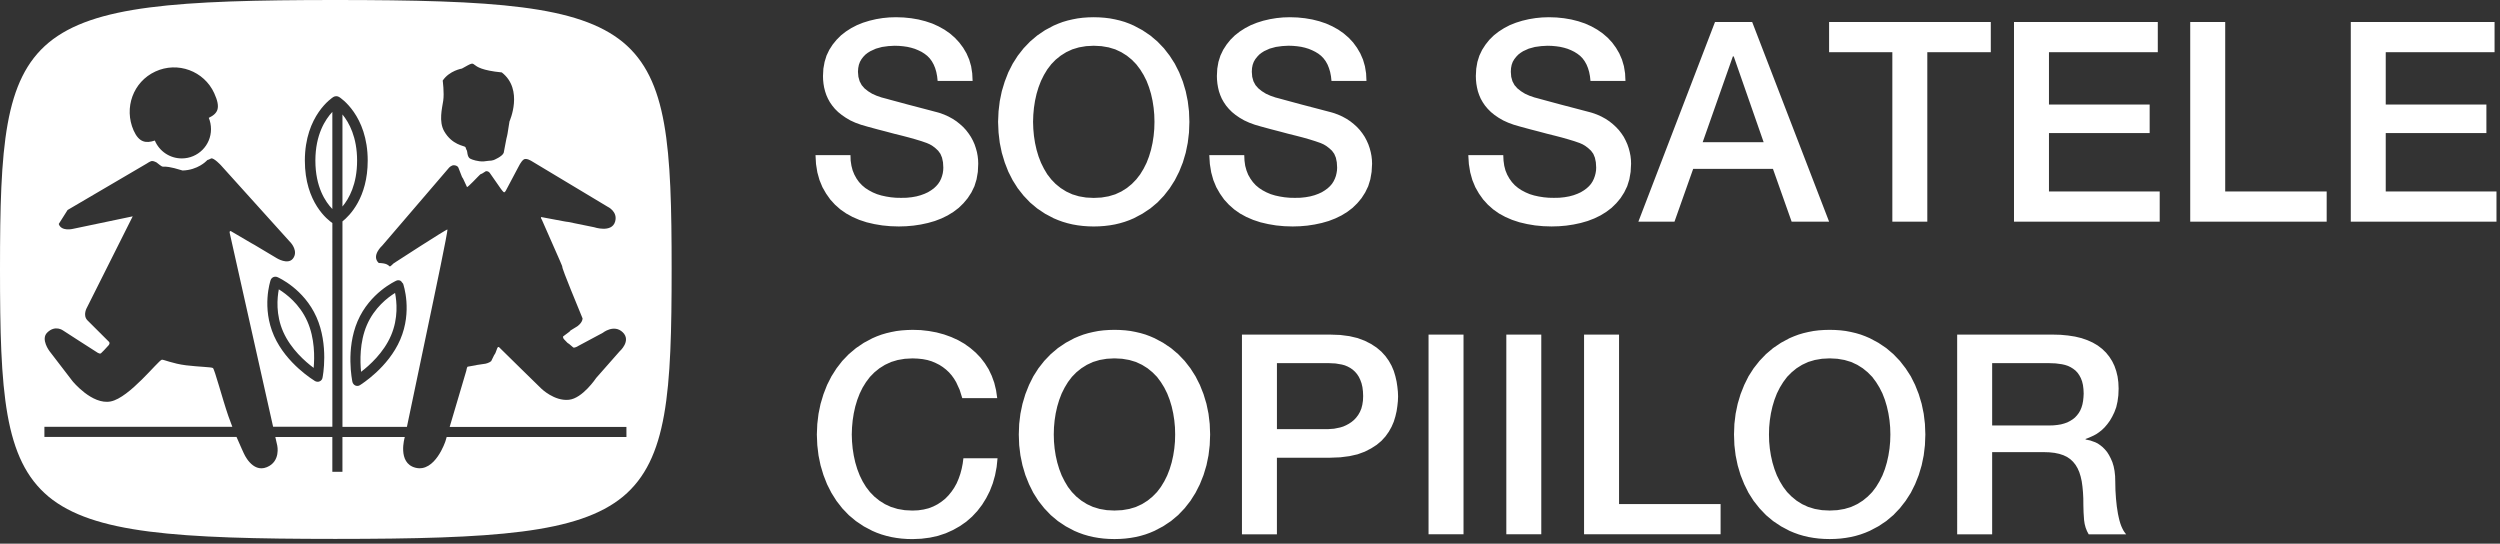
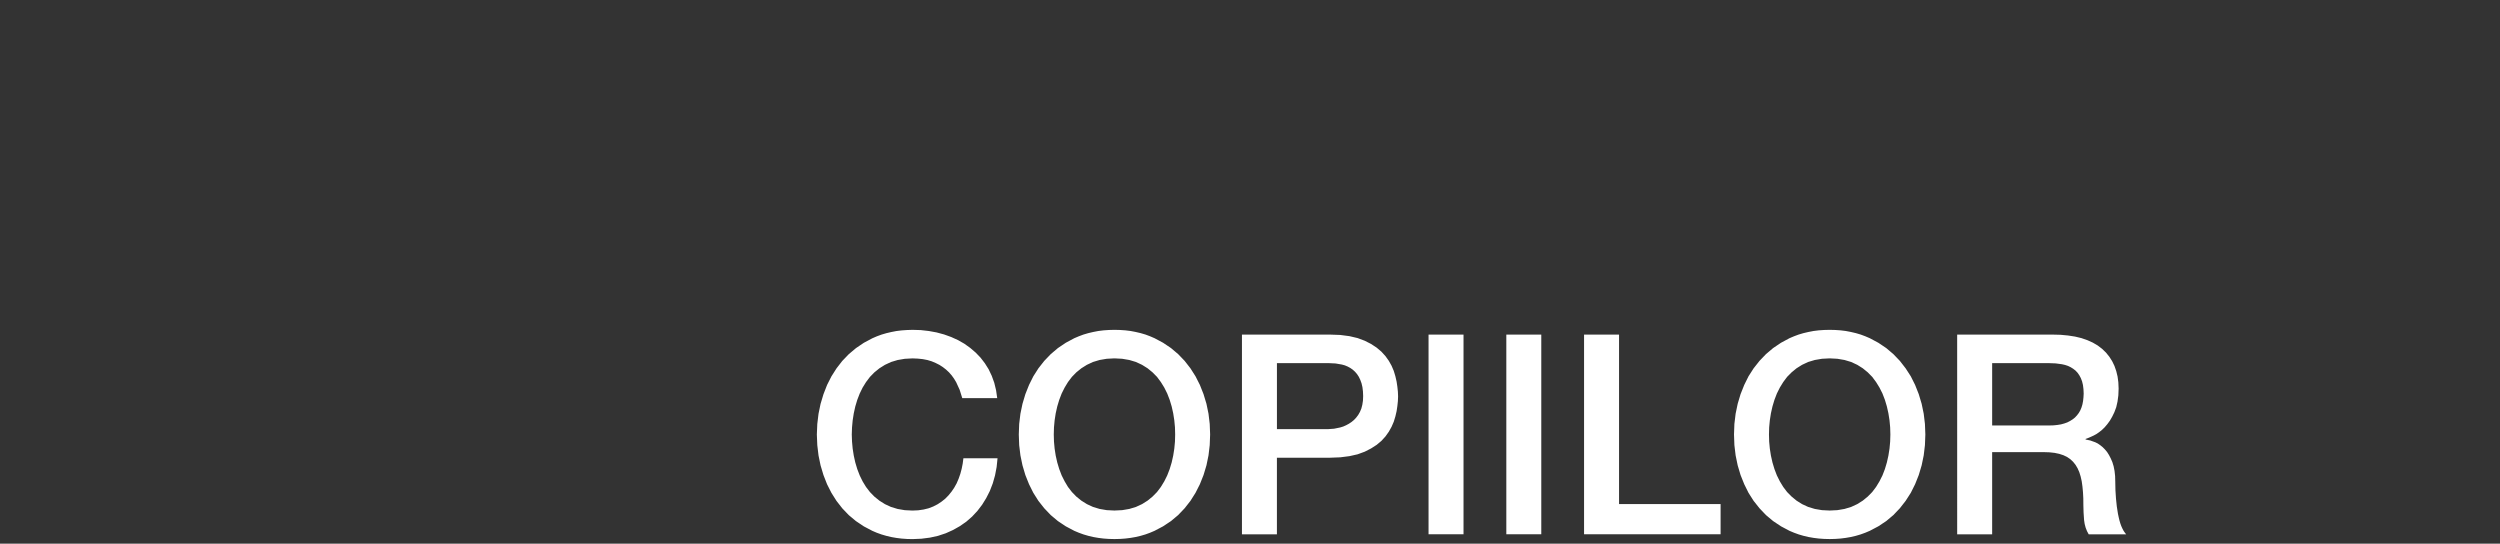
<svg xmlns="http://www.w3.org/2000/svg" version="1.1" id="Layer_1" x="0px" y="0px" width="210px" height="45.667px" viewBox="0 0 210 45.667" enable-background="new 0 0 210 45.667" xml:space="preserve">
  <rect x="0" y="0" width="210" height="45.667" fill="#333333" stroke="none" />
-   <path fill="#FFFFFF" d="M28.766,9.615v7.732c0.55-0.659,1.23-1.863,1.23-3.86C29.996,11.527,29.326,10.295,28.766,9.615   M26.347,30.902c0.08-0.873,0.107-2.479-0.536-3.92c-0.647-1.451-1.77-2.294-2.391-2.677c-0.135,0.718-0.27,2.122,0.372,3.574  C24.435,29.326,25.644,30.378,26.347,30.902 M27.917,17.556V9.4c-0.584,0.625-1.425,1.9-1.425,4.091  C26.492,15.716,27.344,16.968,27.917,17.556 M32.846,28.182c0.626-1.458,0.48-2.857,0.34-3.574c-0.619,0.383-1.739,1.235-2.37,2.699  c-0.621,1.447-0.572,3.051-0.486,3.925C31.027,30.704,32.225,29.633,32.846,28.182 M52.331,3.546  C48.573,0.459,41.527,0.005,28.165,0C14.879,0.005,7.855,0.476,4.097,3.574C0.351,6.684,0,12.342,0,22.588  c0,10.328,0.334,16.002,4.076,19.127c3.747,3.094,10.776,3.548,24.089,3.553c13.362-0.005,20.408-0.459,24.166-3.553  c3.752-3.125,4.086-8.8,4.086-19.127C56.417,12.309,56.083,6.656,52.331,3.546 M37.187,6.769c0.566-0.841,1.614-1.009,1.614-1.009  c1.701-0.955,0,0,3.348,0.323c1.857,1.441,0.648,4.115,0.648,4.115c-0.367,2.331,0,0-0.486,2.64  c-0.119,0.314-0.837,0.605-0.837,0.605c-0.41,0.103,0,0-0.864,0.117c-0.458,0.017-0.959-0.145-1.117-0.236  c-0.211-0.109-0.238-0.498-0.238-0.498c-0.064-0.356,0,0-0.161-0.475c-0.103-0.114-1.117-0.162-1.787-1.333  c-0.458-0.81-0.178-1.901-0.075-2.565C37.327,7.786,37.187,6.769,37.187,6.769 M13.047,6.009c1.87-0.869,4.094-0.053,4.948,1.819  c0.561,1.231,0.329,1.69-0.458,2.072c0.122,0.292,0.187,0.615,0.187,0.952c0,1.354-1.096,2.455-2.456,2.455  c-1.014,0-1.89-0.614-2.262-1.501c-0.756,0.255-1.334,0.157-1.782-0.847C10.393,9.074,11.176,6.873,13.047,6.009 M52.617,36.706  H37.521l-0.103,0.351c0,0-0.869,2.662-2.527,2.23c-1.533-0.399-0.896-2.543-0.896-2.543l0.005-0.038h-5.235v2.926h-0.849v-2.926  h-4.79l0.163,0.719c0,0,0.302,1.339-0.88,1.819c-1.237,0.507-1.943-1.194-1.943-1.194c-0.271-0.582,0,0-0.599-1.349H3.73v-0.848  h15.786c-0.114-0.302-0.232-0.615-0.34-0.919c-0.497-1.441-1.155-3.945-1.292-4.021c-0.139-0.086-1.116-0.092-2.249-0.227  c-1.141-0.14-1.907-0.501-2.042-0.47c-0.318,0.076-2.715,3.192-4.292,3.504c-1.57,0.313-3.211-1.706-3.211-1.706l-1.938-2.526  c0,0-0.746-0.993-0.195-1.543c0.684-0.687,1.35-0.179,1.35-0.179c2.624,1.699,0,0,2.91,1.872c0.216,0.125,0.28,0.022,0.28,0.022  c0.427-0.41,0,0,0.632-0.665c0.146-0.188,0.017-0.291,0.017-0.291c-1.295-1.285,0,0-1.802-1.797  C6.921,26.47,7.31,25.823,7.31,25.823l3.838-7.651l-5.032,1.054c0,0-0.965,0.237-1.182-0.411c0.744-1.176,0,0,0.744-1.176  l6.647-3.899c0,0,0.286-0.198,0.427-0.215c0.135-0.021,0.394,0.118,0.394,0.118c0.918,0.725,0,0,2.192,0.68  c1.275-0.037,1.997-0.798,1.997-0.798c0.179-0.179,0,0,0.411-0.221c0.238-0.038,0.805,0.572,0.805,0.572l5.896,6.539  c0,0,0.636,0.706,0.156,1.312c-0.427,0.539-1.355-0.039-1.355-0.039c-3.719-2.229,0,0-3.854-2.272  c-0.141-0.037-0.098,0.151-0.098,0.151l3.645,16.279h4.978V18.734c-0.36-0.244-2.311-1.708-2.311-5.243  c0-3.806,2.305-5.287,2.397-5.345c0.146-0.087,0.334-0.087,0.479,0c0.099,0.058,2.404,1.539,2.404,5.345  c0,3.116-1.517,4.625-2.121,5.107v17.26h5.414l2.214-10.57c0,0,1.258-5.967,1.187-6.01c-0.074-0.042-4.513,2.841-4.513,2.841  c-0.616,0.588,0,0-1.257-0.028c-0.648-0.615,0.292-1.456,0.292-1.456l5.608-6.539c0,0,0.206-0.239,0.443-0.216  c0.33,0.032,0.368,0.249,0.368,0.249c0.614,1.587,0,0,0.707,1.587c0.086,0,0.923-0.881,0.923-0.881c0.425-0.424,0,0,0.657-0.453  c0.239-0.031,0.353,0.173,0.353,0.173l0.911,1.308c0,0,0.224,0.313,0.283,0.29c0.06-0.009,0.134-0.14,0.134-0.14l1.053-1.987  c0,0,0.221-0.468,0.443-0.626c0.221-0.162,0.676,0.136,0.676,0.136l6.375,3.828c0,0,0.881,0.404,0.632,1.253  c-0.281,0.971-1.766,0.47-1.766,0.47c-4.389-0.909,0,0-4.442-0.855c-0.066,0.065,0.053,0.223,0.053,0.223  c3.456,7.828,0,0,3.423,8.296c-0.021,0.385-0.453,0.665-0.453,0.665c-1.177,0.718,0,0-1.188,0.848  c-0.021,0.136,0.086,0.238,0.086,0.238c0.616,0.648,0,0,0.777,0.69c0.162,0.048,0.47-0.162,0.47-0.162l1.998-1.069  c0,0,0.949-0.765,1.689-0.043c0.734,0.72-0.27,1.598-0.27,1.598l-1.965,2.231c0,0-1.145,1.723-2.294,1.835  c-1.222,0.131-2.317-0.939-2.317-0.939c-3.471-3.39,0,0-3.541-3.472c-0.07-0.075-0.146,0.044-0.146,0.044  c-0.367,0.982,0,0-0.523,1.122c-0.167,0.147-0.464,0.212-0.464,0.212c-1.435,0.205,0,0-1.512,0.253  c-0.07,0.043-0.113,0.334-0.113,0.334l-1.398,4.725h14.847V36.706L52.617,36.706z M26.583,26.637  c1.042,2.345,0.535,4.984,0.508,5.092c-0.021,0.142-0.113,0.249-0.237,0.304c-0.125,0.059-0.271,0.042-0.394-0.023  c-0.093-0.065-2.398-1.441-3.44-3.79c-1.052-2.375-0.318-4.599-0.286-4.696c0.039-0.109,0.124-0.2,0.232-0.248  c0.108-0.043,0.232-0.043,0.333,0C23.398,23.317,25.531,24.269,26.583,26.637 M33.289,23.577c0.108-0.05,0.232-0.05,0.34,0  c0.194,0.14,0,0,0.232,0.253c0.031,0.087,0.788,2.306-0.237,4.687c-1.01,2.365-3.293,3.772-3.39,3.837  c-0.113,0.077-0.258,0.082-0.389,0.028c-0.124-0.06-0.214-0.174-0.243-0.309c-0.021-0.108-0.572-2.737,0.437-5.096  C31.064,24.591,33.201,23.621,33.289,23.577L33.289,23.577z M33.289,23.577 M33.289,23.577" />
-   <path fill="#FFFFFF" d="M75.264,1.447l0.648,0.021l0.631,0.064l0.61,0.104l0.588,0.15l0.567,0.189l0.523,0.237l0.496,0.275  l0.459,0.318l0.417,0.362l0.372,0.399l0.33,0.442l0.281,0.476l0.227,0.523l0.161,0.556l0.093,0.599l0.032,0.639h-2.937l-0.043-0.389  l-0.07-0.363l-0.097-0.329l-0.125-0.302l-0.151-0.27l-0.178-0.242l-0.207-0.212L77.66,4.514l-0.251-0.158l-0.276-0.134l-0.286-0.119  L76.539,4.01l-0.324-0.074l-0.341-0.049l-0.354-0.032l-0.374-0.011l-0.524,0.029l-0.534,0.073l-0.514,0.142l-0.468,0.214  l-0.217,0.135l-0.194,0.15l-0.179,0.186l-0.152,0.199l-0.128,0.223l-0.092,0.251L72.09,5.723L72.069,6.03l0.036,0.421l0.104,0.373  l0.172,0.325l0.238,0.275l0.297,0.237l0.34,0.211l0.383,0.172l0.427,0.147l0.08,0.02l0.152,0.04l0.222,0.059l0.285,0.08l0.687,0.184  l0.761,0.206l1.56,0.409l0.357,0.094l0.295,0.079l0.249,0.065l0.194,0.054l0.395,0.141l0.371,0.167l0.346,0.19l0.319,0.209  l0.292,0.233l0.271,0.243l0.243,0.263l0.216,0.281l0.195,0.292l0.167,0.308l0.14,0.314l0.109,0.324l0.091,0.329l0.06,0.324  l0.037,0.33l0.011,0.329l-0.032,0.68l-0.108,0.626l-0.178,0.578l-0.254,0.523l-0.312,0.481l-0.358,0.427l-0.399,0.389l-0.449,0.34  l-0.484,0.297l-0.518,0.252l-0.551,0.212l-0.583,0.167l-0.599,0.129l-0.61,0.092l-0.616,0.053l-0.615,0.018l-0.708-0.022  l-0.686-0.065l-0.67-0.112l-0.642-0.15l-0.614-0.202l-0.572-0.247l-0.53-0.291l-0.491-0.341l-0.449-0.396l-0.399-0.437l-0.351-0.497  l-0.309-0.54l-0.247-0.6l-0.179-0.64l-0.113-0.703l-0.042-0.75h2.937l0.015,0.463l0.065,0.431l0.103,0.394l0.146,0.356l0.179,0.325  l0.21,0.295l0.249,0.266l0.275,0.232l0.309,0.198l0.323,0.173l0.351,0.147l0.373,0.113l0.389,0.085l0.405,0.065l0.42,0.039  l0.438,0.009l0.464-0.009l0.432-0.045l0.394-0.07l0.355-0.097l0.325-0.119l0.291-0.134l0.259-0.159l0.232-0.167l0.195-0.183  l0.167-0.193l0.141-0.212l0.108-0.222l0.08-0.227l0.06-0.232l0.033-0.232l0.012-0.237l-0.027-0.448l-0.082-0.389l-0.135-0.323  l-0.189-0.26l-0.221-0.209l-0.23-0.178l-0.244-0.147l-0.254-0.113l-0.464-0.161L76.884,11.7l-0.54-0.152l-0.572-0.15l-0.632-0.156  l-0.696-0.186l-0.767-0.199l-0.832-0.227l-0.519-0.151l-0.475-0.172l-0.426-0.195L71.047,9.89l-0.339-0.233l-0.305-0.246  l-0.269-0.266L69.908,8.87L69.71,8.584l-0.163-0.297l-0.135-0.303l-0.104-0.312l-0.081-0.32l-0.053-0.316l-0.033-0.33l-0.01-0.324  l0.032-0.615L69.266,5.2l0.162-0.53l0.233-0.487l0.285-0.442l0.33-0.404l0.368-0.368l0.415-0.324l0.449-0.286l0.48-0.249  l0.507-0.204l0.541-0.167l0.55-0.13l0.557-0.092l0.561-0.054L75.264,1.447L75.264,1.447z M91.877,3.843l-0.648,0.034l-0.6,0.102  l-0.555,0.167l-0.513,0.238l-0.465,0.292l-0.421,0.339l-0.371,0.383l-0.331,0.433l-0.28,0.464l-0.247,0.497l-0.207,0.535  l-0.167,0.555l-0.129,0.578l-0.091,0.59l-0.054,0.588l-0.021,0.598l0.021,0.595l0.054,0.59l0.091,0.587l0.129,0.578l0.167,0.558  l0.207,0.534l0.247,0.496l0.28,0.47l0.331,0.426l0.371,0.385l0.421,0.34l0.465,0.292l0.513,0.237l0.555,0.167l0.6,0.102l0.648,0.032  l0.646-0.032l0.601-0.102l0.556-0.167l0.512-0.237l0.466-0.292l0.416-0.34l0.373-0.385l0.329-0.426l0.286-0.47l0.249-0.496  l0.205-0.534l0.168-0.558l0.129-0.578l0.091-0.587l0.054-0.59l0.017-0.595l-0.017-0.598l-0.054-0.588l-0.091-0.59l-0.129-0.578  l-0.168-0.555l-0.205-0.535L96.06,6.295l-0.286-0.464l-0.329-0.433l-0.373-0.383l-0.416-0.339l-0.466-0.292L93.68,4.146  l-0.556-0.167l-0.601-0.102L91.877,3.843L91.877,3.843z M91.877,1.447l0.465,0.012l0.446,0.032l0.443,0.054l0.426,0.081l0.415,0.097  l0.405,0.119l0.39,0.145l0.378,0.164l0.717,0.383l0.664,0.447l0.6,0.508l0.545,0.568l0.485,0.626l0.428,0.669l0.366,0.724  l0.309,0.777l0.242,0.81l0.171,0.832l0.104,0.858l0.032,0.884l-0.032,0.893l-0.104,0.864l-0.171,0.835l-0.242,0.815l-0.309,0.773  l-0.366,0.723l-0.428,0.674l-0.485,0.622l-0.545,0.572l-0.6,0.502l-0.664,0.441l-0.717,0.38l-0.378,0.161l-0.39,0.14l-0.405,0.119  l-0.415,0.099l-0.426,0.074l-0.443,0.054l-0.446,0.032l-0.465,0.012l-0.464-0.012l-0.453-0.032l-0.439-0.054l-0.425-0.074  l-0.416-0.099l-0.406-0.119l-0.387-0.14l-0.385-0.161l-0.718-0.38l-0.659-0.441l-0.599-0.502l-0.545-0.572l-0.491-0.622  l-0.426-0.674l-0.367-0.723l-0.301-0.773l-0.245-0.815l-0.172-0.835l-0.102-0.864l-0.039-0.893l0.039-0.884l0.102-0.858l0.172-0.832  l0.245-0.81l0.301-0.777l0.367-0.724l0.426-0.669l0.491-0.626l0.545-0.568l0.599-0.508l0.659-0.447l0.718-0.383l0.385-0.164  l0.387-0.145l0.406-0.119l0.416-0.097l0.425-0.081L90.96,1.49l0.453-0.032L91.877,1.447L91.877,1.447z M108.349,1.447l0.646,0.021  l0.627,0.064l0.61,0.104l0.595,0.15l0.561,0.189l0.529,0.237l0.496,0.275l0.454,0.318l0.42,0.362l0.374,0.399l0.323,0.442  l0.28,0.476l0.228,0.523l0.162,0.556l0.098,0.599l0.031,0.639h-2.937l-0.043-0.389l-0.07-0.363l-0.1-0.329l-0.122-0.302l-0.151-0.27  l-0.179-0.242l-0.204-0.212l-0.232-0.182l-0.26-0.158l-0.27-0.134l-0.291-0.119l-0.303-0.093l-0.324-0.074l-0.339-0.049  l-0.357-0.032l-0.372-0.011l-0.524,0.029l-0.534,0.073l-0.519,0.142l-0.469,0.214l-0.211,0.135l-0.194,0.15L105.6,4.773  l-0.156,0.199l-0.129,0.223l-0.092,0.251l-0.054,0.277l-0.017,0.307l0.033,0.421l0.103,0.373l0.172,0.325l0.243,0.275L106,7.661  l0.338,0.211l0.385,0.172l0.425,0.147l0.082,0.02l0.151,0.04l0.218,0.059l0.292,0.08l0.679,0.184l0.762,0.206l1.564,0.409  l0.352,0.094l0.303,0.079l0.249,0.065l0.188,0.054l0.399,0.141l0.373,0.167l0.346,0.19l0.318,0.209l0.292,0.233l0.27,0.243  l0.243,0.263l0.216,0.281l0.194,0.292l0.163,0.308l0.14,0.314l0.112,0.324l0.088,0.329l0.063,0.324l0.038,0.33l0.012,0.329  l-0.039,0.68l-0.108,0.626l-0.178,0.578l-0.253,0.523l-0.308,0.481l-0.357,0.427l-0.398,0.389l-0.448,0.34l-0.486,0.297l-0.52,0.252  l-0.549,0.212l-0.583,0.167l-0.604,0.129l-0.605,0.092l-0.615,0.053l-0.619,0.018l-0.709-0.022l-0.686-0.065l-0.664-0.112  l-0.645-0.15l-0.613-0.202l-0.573-0.247l-0.534-0.291l-0.486-0.341l-0.447-0.396l-0.402-0.437l-0.349-0.497l-0.309-0.54l-0.248-0.6  l-0.178-0.64l-0.114-0.703l-0.048-0.75h2.937l0.021,0.463l0.059,0.431l0.108,0.394l0.14,0.356l0.185,0.325l0.211,0.295l0.242,0.266  l0.279,0.232l0.303,0.198l0.329,0.173l0.346,0.147l0.373,0.113l0.39,0.085l0.409,0.065l0.422,0.039l0.437,0.009l0.465-0.009  l0.427-0.045l0.394-0.07l0.362-0.097l0.324-0.119l0.291-0.134l0.258-0.159l0.229-0.167l0.198-0.183l0.167-0.193l0.136-0.212  l0.108-0.222l0.084-0.227l0.055-0.232l0.038-0.232l0.012-0.237l-0.027-0.448l-0.08-0.389l-0.136-0.323l-0.189-0.26l-0.227-0.209  l-0.232-0.178l-0.243-0.147l-0.253-0.113l-0.465-0.161l-0.501-0.156l-0.534-0.152l-0.579-0.15l-0.626-0.156l-0.696-0.186  l-0.767-0.199l-0.836-0.227l-0.52-0.151l-0.469-0.172l-0.427-0.195l-0.383-0.221l-0.34-0.233l-0.302-0.246l-0.265-0.266  l-0.231-0.275l-0.194-0.286l-0.167-0.297l-0.13-0.303l-0.107-0.312l-0.076-0.32l-0.054-0.316l-0.033-0.33l-0.011-0.324l0.032-0.615  l0.098-0.566l0.167-0.53l0.232-0.487l0.286-0.442l0.324-0.404l0.373-0.368l0.416-0.324l0.448-0.286l0.479-0.249l0.51-0.204  l0.532-0.167l0.558-0.13l0.556-0.092l0.556-0.054L108.349,1.447L108.349,1.447z M130.105,1.447l0.647,0.021l0.627,0.064l0.61,0.104  l0.593,0.15l0.562,0.189l0.529,0.237l0.491,0.275l0.459,0.318l0.421,0.362l0.372,0.399l0.324,0.442l0.28,0.476l0.227,0.523  l0.163,0.556l0.097,0.599l0.032,0.639h-2.938l-0.042-0.389l-0.07-0.363l-0.098-0.329l-0.124-0.302l-0.152-0.27l-0.176-0.242  l-0.206-0.212l-0.237-0.182l-0.254-0.158l-0.27-0.134l-0.292-0.119L131.38,4.01l-0.325-0.074l-0.34-0.049l-0.355-0.032l-0.373-0.011  l-0.523,0.029l-0.535,0.073l-0.518,0.142l-0.47,0.214l-0.211,0.135l-0.195,0.15l-0.178,0.186l-0.155,0.199l-0.132,0.223  l-0.091,0.251l-0.053,0.277l-0.017,0.307l0.032,0.421l0.103,0.373l0.173,0.325l0.243,0.275l0.298,0.237l0.339,0.211l0.383,0.172  l0.428,0.147l0.08,0.02l0.152,0.04l0.214,0.059l0.292,0.08l0.681,0.184l0.762,0.206l1.564,0.409l0.352,0.094l0.303,0.079  l0.248,0.065l0.189,0.054l0.399,0.141l0.372,0.167l0.347,0.19l0.317,0.209l0.292,0.233l0.264,0.243l0.249,0.263l0.216,0.281  l0.196,0.292l0.16,0.308l0.141,0.314l0.112,0.324l0.087,0.329l0.065,0.324l0.037,0.33l0.011,0.329l-0.037,0.68l-0.108,0.626  l-0.179,0.578l-0.253,0.523l-0.308,0.481l-0.357,0.427l-0.398,0.389l-0.449,0.34l-0.484,0.297l-0.519,0.252l-0.552,0.212  l-0.582,0.167l-0.604,0.129l-0.605,0.092l-0.615,0.053l-0.621,0.018l-0.707-0.022l-0.686-0.065l-0.664-0.112l-0.643-0.15  l-0.615-0.202l-0.573-0.247l-0.534-0.291l-0.485-0.341l-0.448-0.396l-0.398-0.437l-0.353-0.497l-0.308-0.54l-0.248-0.6l-0.178-0.64  l-0.115-0.703l-0.047-0.75h2.937l0.022,0.463l0.06,0.431l0.102,0.394l0.146,0.356l0.183,0.325l0.211,0.295l0.244,0.266l0.279,0.232  l0.302,0.198l0.331,0.173l0.346,0.147l0.371,0.113l0.389,0.085l0.41,0.065l0.422,0.039l0.436,0.009l0.465-0.009l0.428-0.045  l0.394-0.07l0.362-0.097l0.324-0.119l0.291-0.134l0.26-0.159l0.227-0.167l0.2-0.183l0.166-0.193l0.136-0.212l0.107-0.222  l0.081-0.227l0.06-0.232l0.038-0.232l0.011-0.237l-0.027-0.448l-0.081-0.389l-0.134-0.323l-0.19-0.26l-0.227-0.209l-0.231-0.178  l-0.242-0.147l-0.255-0.113l-0.464-0.161L131.72,11.7l-0.534-0.152l-0.578-0.15l-0.626-0.156l-0.697-0.186l-0.767-0.199  l-0.837-0.227l-0.518-0.151l-0.47-0.172l-0.429-0.195l-0.381-0.221l-0.341-0.233l-0.302-0.246l-0.266-0.266l-0.231-0.275  l-0.194-0.286l-0.168-0.297l-0.13-0.303l-0.107-0.312l-0.075-0.32l-0.055-0.316l-0.032-0.33l-0.011-0.324l0.033-0.615l0.097-0.566  l0.167-0.53l0.232-0.487l0.286-0.442l0.323-0.404l0.373-0.368l0.416-0.324l0.448-0.286l0.475-0.249l0.513-0.204l0.536-0.167  l0.555-0.13l0.557-0.092l0.557-0.054L130.105,1.447L130.105,1.447z M145.562,4.735l-2.538,7.212h5.123l-2.515-7.212H145.562  L145.562,4.735z M144.061,1.846h3.121l6.463,16.775h-3.147l-1.571-4.438h-6.7l-1.571,4.438h-3.034L144.061,1.846L144.061,1.846z   M153.645,1.846h13.582v2.538h-5.333v14.237h-2.937V4.384h-5.313V1.846L153.645,1.846z M169.176,1.846h12.079v2.538h-9.142v4.395  h8.458v2.396h-8.458v4.909h9.302v2.537h-12.239V1.846L169.176,1.846z M183.979,1.846h2.938v14.238h8.524v2.537h-11.462V1.846  L183.979,1.846z M197.466,1.846h12.077v2.538h-9.141v4.395h8.455v2.396h-8.455v4.909h9.302v2.537h-12.238V1.846L197.466,1.846z   M197.466,1.846 M197.466,1.846" />
  <path fill="#FFFFFF" d="M76.651,27.707l0.692,0.021l0.675,0.076l0.653,0.119l0.637,0.172l0.598,0.216l0.572,0.26l0.53,0.303  l0.491,0.351l0.454,0.389l0.41,0.425l0.362,0.47l0.319,0.507l0.263,0.553l0.211,0.583l0.152,0.626l0.096,0.663H80.83l-0.221-0.703  l-0.292-0.635l-0.179-0.297l-0.199-0.276l-0.221-0.253l-0.249-0.232l-0.27-0.21l-0.292-0.188l-0.313-0.157l-0.334-0.141  l-0.361-0.108l-0.389-0.075l-0.417-0.043l-0.443-0.018l-0.647,0.034l-0.599,0.102l-0.556,0.167l-0.513,0.239l-0.465,0.291  l-0.42,0.34l-0.374,0.382l-0.328,0.434l-0.287,0.464l-0.243,0.496l-0.206,0.535l-0.167,0.556l-0.128,0.578l-0.092,0.589  l-0.054,0.588l-0.021,0.599l0.021,0.595l0.054,0.589l0.092,0.587l0.128,0.578l0.167,0.556l0.206,0.535l0.243,0.496l0.287,0.471  l0.328,0.427l0.374,0.383l0.42,0.34l0.465,0.292l0.513,0.237l0.556,0.168l0.599,0.102l0.647,0.032l0.475-0.021l0.454-0.066  l0.416-0.102l0.394-0.151l0.36-0.184l0.336-0.221l0.313-0.249l0.28-0.285l0.254-0.313l0.227-0.335l0.201-0.361l0.166-0.39  l0.141-0.404l0.113-0.422l0.087-0.437l0.059-0.453h2.867l-0.076,0.739l-0.134,0.702l-0.19,0.669l-0.248,0.643l-0.304,0.599  l-0.345,0.557l-0.398,0.519l-0.443,0.475l-0.491,0.428l-0.535,0.372l-0.572,0.323l-0.61,0.275l-0.653,0.217l-0.68,0.15l-0.718,0.092  l-0.745,0.032l-0.463-0.011l-0.454-0.032l-0.438-0.055l-0.426-0.074l-0.415-0.098l-0.406-0.119l-0.394-0.141l-0.377-0.161  l-0.719-0.378l-0.66-0.442l-0.603-0.503l-0.547-0.572l-0.484-0.621l-0.426-0.675l-0.367-0.724l-0.302-0.771l-0.244-0.815  l-0.172-0.836l-0.103-0.864l-0.037-0.892l0.037-0.884l0.103-0.858l0.172-0.832l0.244-0.811l0.302-0.776l0.367-0.724l0.426-0.67  l0.484-0.625l0.547-0.568l0.603-0.508l0.66-0.447l0.719-0.383l0.377-0.163l0.394-0.145l0.406-0.119l0.415-0.097l0.426-0.082  l0.438-0.054l0.454-0.031L76.651,27.707L76.651,27.707z M93.614,30.103l-0.647,0.034l-0.6,0.102l-0.555,0.167l-0.513,0.239  l-0.465,0.291l-0.421,0.34l-0.373,0.382l-0.329,0.434l-0.281,0.464l-0.249,0.496l-0.205,0.535l-0.167,0.556l-0.13,0.578  l-0.091,0.589l-0.054,0.588l-0.017,0.599l0.017,0.595l0.054,0.589l0.091,0.587l0.13,0.578l0.167,0.556l0.205,0.535l0.249,0.496  l0.281,0.471l0.329,0.427l0.373,0.383l0.421,0.34l0.465,0.292l0.513,0.237l0.555,0.168l0.6,0.102l0.647,0.032l0.649-0.032l0.6-0.102  l0.555-0.168l0.513-0.237l0.465-0.292l0.416-0.34l0.377-0.383l0.323-0.427l0.287-0.471l0.247-0.496l0.207-0.535l0.168-0.556  l0.129-0.578l0.092-0.587l0.055-0.589l0.016-0.595l-0.016-0.599l-0.055-0.588l-0.092-0.589l-0.129-0.578l-0.168-0.556l-0.207-0.535  l-0.247-0.496l-0.287-0.464l-0.323-0.434l-0.377-0.382l-0.416-0.34l-0.465-0.291l-0.513-0.239l-0.555-0.167l-0.6-0.102  L93.614,30.103L93.614,30.103z M93.614,27.707l0.465,0.011l0.45,0.031l0.442,0.054l0.425,0.082l0.417,0.097l0.405,0.119l0.387,0.145  l0.379,0.163l0.717,0.383l0.665,0.447l0.6,0.508l0.545,0.568l0.487,0.625l0.426,0.67l0.367,0.724l0.307,0.776l0.245,0.811  l0.172,0.832l0.102,0.858l0.034,0.884l-0.034,0.892l-0.102,0.864l-0.172,0.836l-0.245,0.815l-0.307,0.771l-0.367,0.724l-0.426,0.675  l-0.487,0.621l-0.545,0.572l-0.6,0.503L97.7,44.211l-0.717,0.378l-0.379,0.161l-0.387,0.141l-0.405,0.119l-0.417,0.098l-0.425,0.074  l-0.442,0.055l-0.45,0.032l-0.465,0.011l-0.465-0.011l-0.452-0.032l-0.438-0.055l-0.426-0.074l-0.415-0.098l-0.405-0.119  l-0.389-0.141l-0.384-0.161l-0.714-0.378l-0.663-0.442l-0.599-0.503l-0.546-0.572l-0.491-0.621l-0.427-0.675l-0.361-0.724  l-0.308-0.771l-0.242-0.815l-0.173-0.836l-0.104-0.864l-0.032-0.892l0.032-0.884l0.104-0.858l0.173-0.832l0.242-0.811l0.308-0.776  l0.361-0.724l0.427-0.67l0.491-0.625l0.546-0.568l0.599-0.508l0.663-0.447l0.714-0.383l0.384-0.163l0.389-0.145l0.405-0.119  l0.415-0.097l0.426-0.082l0.438-0.054l0.452-0.031L93.614,27.707L93.614,27.707z M107.262,30.503v5.544h4.304l0.497-0.036  l0.513-0.104l0.254-0.079l0.244-0.108l0.23-0.124l0.222-0.147l0.21-0.173l0.185-0.198l0.167-0.221l0.146-0.255l0.118-0.281  l0.081-0.313l0.054-0.35l0.017-0.385l-0.017-0.395l-0.043-0.356l-0.075-0.323l-0.104-0.286l-0.124-0.26l-0.149-0.228l-0.169-0.197  l-0.189-0.173l-0.21-0.147l-0.222-0.119l-0.231-0.097l-0.255-0.071l-0.534-0.091l-0.567-0.027H107.262L107.262,30.503z   M104.325,28.106h7.402l0.854,0.031l0.771,0.1l0.686,0.161l0.605,0.227l0.528,0.269l0.47,0.309l0.4,0.34l0.339,0.373l0.281,0.394  l0.232,0.414l0.184,0.432l0.135,0.449l0.103,0.452l0.064,0.428l0.044,0.417l0.016,0.398l-0.016,0.394l-0.044,0.411l-0.064,0.432  l-0.103,0.443l-0.135,0.442l-0.184,0.426l-0.232,0.415l-0.281,0.395l-0.339,0.373l-0.4,0.335l-0.47,0.302l-0.528,0.271l-0.605,0.222  l-0.686,0.155l-0.771,0.098l-0.854,0.033h-4.466v6.436h-2.937V28.106L104.325,28.106z M119.998,28.106h2.938v16.774h-2.938V28.106  L119.998,28.106z M126.531,28.106h2.937v16.774h-2.937V28.106L126.531,28.106z M133.062,28.106H136v14.236h8.53v2.538h-11.469  V28.106L133.062,28.106z M153.693,30.103l-0.649,0.034l-0.599,0.102l-0.558,0.167l-0.512,0.239l-0.465,0.291l-0.414,0.34  l-0.379,0.382l-0.324,0.434l-0.286,0.464l-0.248,0.496l-0.205,0.535l-0.167,0.556l-0.13,0.578l-0.092,0.589l-0.055,0.588  l-0.016,0.599l0.016,0.595l0.055,0.589l0.092,0.587l0.13,0.578l0.167,0.556l0.205,0.535l0.248,0.496l0.286,0.471l0.324,0.427  l0.379,0.383l0.414,0.34l0.465,0.292l0.512,0.237l0.558,0.168l0.599,0.102l0.649,0.032l0.647-0.032l0.599-0.102l0.557-0.168  l0.513-0.237l0.464-0.292l0.416-0.34l0.377-0.383l0.323-0.427l0.286-0.471l0.25-0.496l0.206-0.535l0.166-0.556l0.129-0.578  l0.093-0.587l0.054-0.589l0.018-0.595l-0.018-0.599l-0.054-0.588l-0.093-0.589l-0.129-0.578l-0.166-0.556l-0.206-0.535l-0.25-0.496  l-0.286-0.464l-0.323-0.434l-0.377-0.382l-0.416-0.34l-0.464-0.291l-0.513-0.239l-0.557-0.167l-0.599-0.102L153.693,30.103  L153.693,30.103z M153.693,27.707l0.463,0.011l0.454,0.031l0.437,0.054l0.427,0.082l0.416,0.097l0.405,0.119l0.388,0.145  l0.381,0.163l0.716,0.383l0.666,0.447l0.598,0.508l0.545,0.568l0.485,0.625l0.433,0.67l0.362,0.724l0.307,0.776l0.243,0.811  l0.173,0.832l0.103,0.858l0.034,0.884l-0.034,0.892l-0.103,0.864l-0.173,0.836l-0.243,0.815l-0.307,0.771l-0.362,0.724l-0.433,0.675  l-0.485,0.621l-0.545,0.572l-0.598,0.503l-0.666,0.442l-0.716,0.378l-0.381,0.161l-0.388,0.141l-0.405,0.119l-0.416,0.098  l-0.427,0.074l-0.437,0.055l-0.454,0.032l-0.463,0.011l-0.466-0.011l-0.453-0.032l-0.437-0.055l-0.427-0.074l-0.416-0.098  l-0.405-0.119l-0.389-0.141l-0.384-0.161l-0.712-0.378l-0.663-0.442l-0.6-0.503l-0.544-0.572l-0.493-0.621l-0.429-0.675  l-0.359-0.724l-0.309-0.771l-0.242-0.815l-0.173-0.836l-0.103-0.864l-0.032-0.892l0.032-0.884l0.103-0.858l0.173-0.832l0.242-0.811  l0.309-0.776l0.359-0.724l0.429-0.67l0.493-0.625l0.544-0.568l0.6-0.508l0.663-0.447l0.712-0.383l0.384-0.163l0.389-0.145  l0.405-0.119l0.416-0.097l0.427-0.082l0.437-0.054l0.453-0.031L153.693,27.707L153.693,27.707z M167.341,30.503v5.236h4.819  l0.344-0.01l0.315-0.033l0.304-0.049l0.275-0.075l0.257-0.091l0.232-0.12l0.217-0.136l0.195-0.155l0.166-0.179l0.152-0.198  l0.126-0.217l0.102-0.242l0.078-0.26l0.055-0.286l0.033-0.303l0.018-0.324l-0.018-0.378l-0.043-0.346l-0.074-0.306l-0.104-0.272  l-0.13-0.241l-0.149-0.212l-0.173-0.183l-0.196-0.151l-0.21-0.13l-0.226-0.108l-0.244-0.08l-0.259-0.059l-0.533-0.071l-0.558-0.021  H167.341L167.341,30.503z M164.403,28.106h8.018l0.669,0.017l0.625,0.059l0.59,0.091l0.541,0.13l0.496,0.173l0.453,0.204  l0.416,0.244l0.367,0.281l0.324,0.313l0.28,0.346l0.237,0.371l0.194,0.4l0.151,0.433l0.113,0.464l0.064,0.484l0.023,0.524  l-0.023,0.572l-0.07,0.524l-0.107,0.47l-0.157,0.421L177.425,35l-0.194,0.335l-0.216,0.296l-0.227,0.266l-0.231,0.223l-0.238,0.188  l-0.227,0.156l-0.231,0.125l-0.211,0.096l-0.184,0.081l-0.157,0.061l-0.118,0.043v0.048l0.389,0.081l0.421,0.15l0.217,0.108  l0.204,0.141l0.2,0.161l0.188,0.189l0.186,0.222l0.16,0.254l0.146,0.281l0.136,0.312l0.107,0.352l0.077,0.39l0.047,0.432  l0.013,0.475l0.015,0.723l0.045,0.691l0.068,0.653l0.097,0.621l0.062,0.292l0.064,0.27l0.073,0.248l0.083,0.228l0.092,0.204  l0.097,0.185l0.109,0.161l0.112,0.142h-3.148l-0.146-0.276l-0.113-0.291l-0.081-0.308l-0.049-0.324l-0.043-0.644l-0.017-0.625  l-0.005-0.557l-0.027-0.513l-0.045-0.48l-0.061-0.438l-0.089-0.398l-0.113-0.363l-0.144-0.329l-0.173-0.291l-0.207-0.259  l-0.238-0.222l-0.27-0.184l-0.308-0.146l-0.346-0.113l-0.389-0.082l-0.436-0.048l-0.487-0.016h-4.324v6.905h-2.938V28.106  L164.403,28.106z M164.403,28.106 M164.403,28.106" />
</svg>